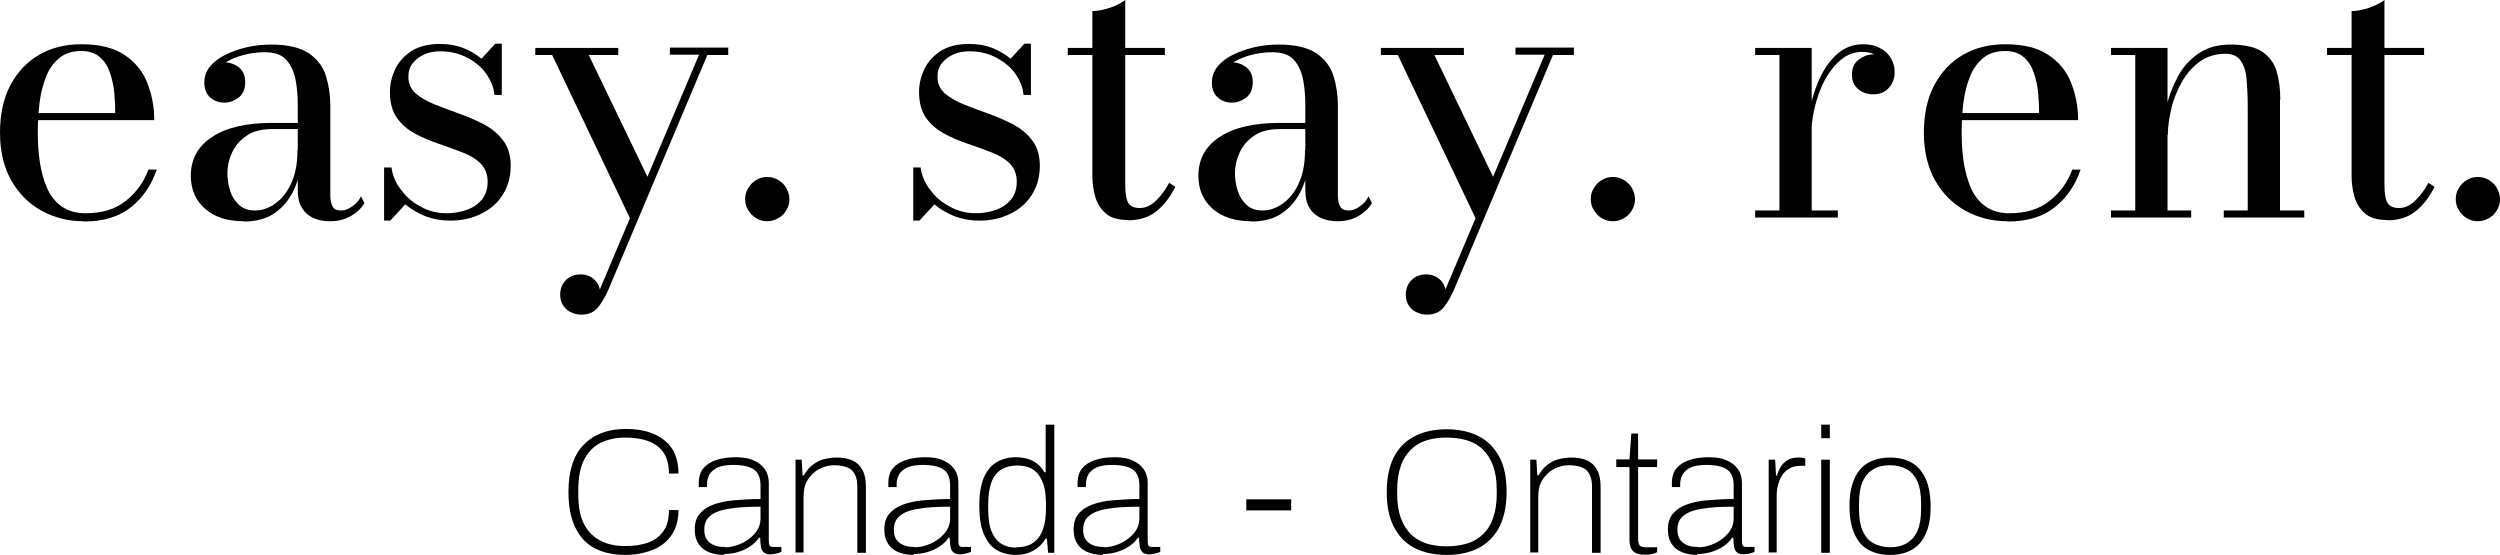
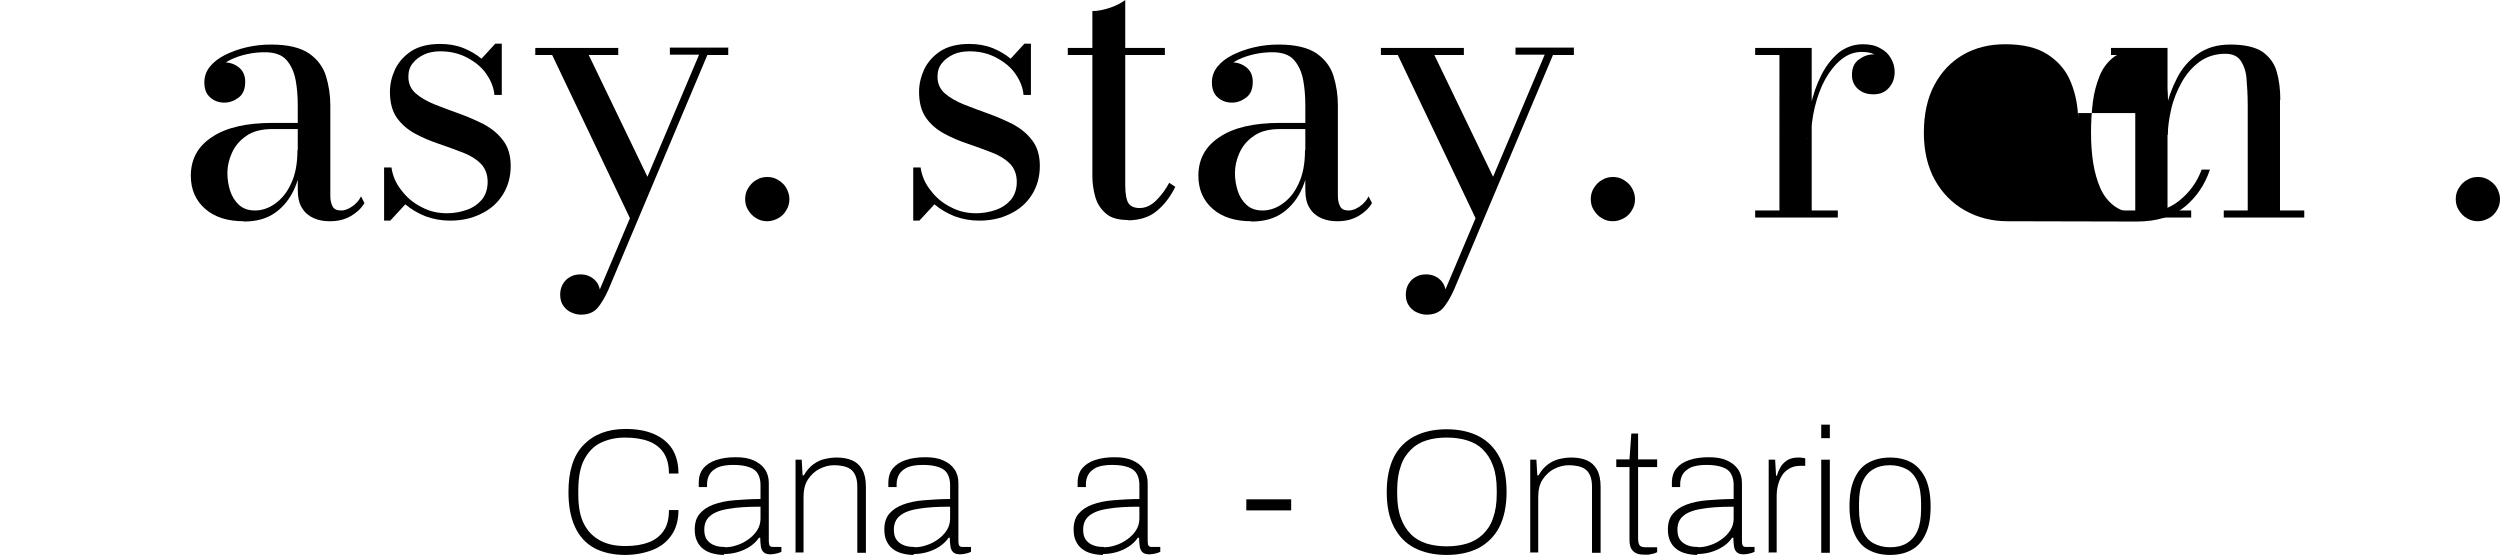
<svg xmlns="http://www.w3.org/2000/svg" id="Layer_2" data-name="Layer 2" viewBox="0 0 81.36 18.06">
  <defs>
    <style>
      .cls-1 {
        stroke-width: 0px;
      }
    </style>
  </defs>
  <g id="Layer_1-2" data-name="Layer 1">
    <g>
-       <path class="cls-1" d="m2.72,7.2c-.51,0-.97-.12-1.38-.35-.41-.23-.74-.56-.98-.99-.24-.43-.36-.95-.36-1.54s.11-1.12.34-1.55c.23-.43.54-.76.94-.99.4-.23.85-.34,1.37-.34.58,0,1.04.11,1.39.34.35.23.6.53.75.91.15.38.23.78.23,1.22H.81v-.23h2.94c0-.2-.01-.42-.03-.65-.02-.23-.07-.45-.14-.66-.07-.21-.18-.38-.33-.51-.15-.13-.35-.2-.6-.2-.29,0-.52.07-.71.22-.18.15-.33.34-.43.59-.1.25-.18.53-.22.85-.04.32-.06.65-.06.99s.02.67.07.99c.05.31.13.59.24.84.11.24.27.44.47.58.2.14.46.22.77.22.54,0,.97-.13,1.31-.4.34-.27.59-.61.74-1.02h.27c-.16.48-.43.89-.82,1.21-.39.32-.91.48-1.57.48Z" />
      <path class="cls-1" d="m7.93,7.2c-.52,0-.94-.13-1.25-.4-.31-.27-.47-.63-.47-1.08,0-.54.23-.96.69-1.26.46-.31,1.12-.46,1.97-.46h1.36v.2h-1.36c-.35,0-.64.07-.85.22-.22.15-.37.33-.47.55-.1.22-.15.44-.15.66,0,.2.03.39.09.58s.16.34.29.46c.13.12.3.18.52.18s.44-.07.65-.22c.21-.15.39-.36.52-.65.14-.29.21-.65.21-1.09h.14c0,.46-.07.86-.22,1.21s-.36.62-.64.82c-.28.2-.62.29-1.03.29Zm2.8,0c-.19,0-.36-.03-.52-.1-.16-.07-.29-.18-.38-.33-.1-.15-.14-.36-.14-.62v-2.72c0-.29-.02-.56-.07-.83-.05-.26-.15-.48-.3-.65-.15-.17-.39-.25-.71-.25-.18,0-.37.02-.56.06-.19.04-.37.1-.54.18-.17.08-.3.19-.41.31s-.16.27-.16.44h-.28c0-.2.07-.36.2-.48.13-.12.28-.18.44-.18.17,0,.33.05.47.16.14.11.21.27.21.47,0,.24-.07.41-.22.52-.15.11-.3.16-.46.16-.18,0-.34-.06-.46-.17-.13-.11-.19-.28-.19-.49,0-.19.06-.36.18-.51.12-.15.29-.28.49-.38s.44-.19.7-.25c.26-.06.52-.09.8-.09.55,0,.96.1,1.24.29.27.19.46.44.55.74.09.3.14.61.14.94v2.95c0,.13.02.24.07.34s.14.14.29.14c.1,0,.22-.04.35-.13s.22-.19.29-.33l.11.22c-.1.17-.25.31-.44.42-.19.11-.41.17-.68.17Z" />
      <path class="cls-1" d="m12.5,7.2v-1.75h.24c.04.28.15.53.33.75.17.23.39.41.65.54.26.14.53.2.83.2.22,0,.44-.04.64-.11.2-.07.36-.18.49-.33.12-.15.19-.34.19-.58,0-.25-.08-.45-.23-.6-.15-.15-.35-.27-.59-.36s-.5-.19-.77-.28c-.27-.09-.53-.2-.77-.33-.24-.13-.44-.3-.59-.51-.15-.21-.23-.49-.23-.85,0-.26.06-.5.17-.74.12-.24.29-.43.53-.59.24-.15.55-.23.93-.23.27,0,.52.04.75.13.23.09.43.21.6.35l.45-.49h.21v1.67h-.24c-.02-.24-.11-.46-.26-.68-.15-.22-.36-.39-.62-.53-.26-.14-.55-.21-.88-.21-.19,0-.37.03-.52.1s-.28.16-.38.29c-.1.12-.14.27-.14.44,0,.22.08.4.24.54.16.14.37.26.62.36.25.1.52.2.8.3s.55.22.81.35c.25.14.46.31.62.53.16.21.24.49.24.82,0,.36-.09.67-.26.94-.17.27-.41.48-.71.62-.3.15-.63.22-1.01.22-.28,0-.54-.05-.79-.14-.25-.1-.47-.23-.66-.39l-.49.53h-.2Z" />
      <path class="cls-1" d="m19.16,1.79l2.02,4.19-.58,1.33-2.63-5.52h-.55v-.23h2.7v.23h-.95Zm4.54-.23v.23h-.68l-3.23,7.66c-.11.24-.23.44-.35.58-.13.14-.3.21-.53.21-.1,0-.2-.02-.31-.07-.1-.04-.19-.11-.26-.21-.07-.09-.11-.22-.11-.37,0-.13.03-.25.09-.35.06-.1.14-.18.24-.23.1-.06.21-.08.34-.08.1,0,.19.02.28.06s.16.1.22.17c.06.07.1.16.12.26l3.23-7.64h-.95v-.23h1.91Z" />
      <path class="cls-1" d="m24.97,7.2c-.13,0-.25-.03-.36-.1-.11-.06-.19-.15-.26-.26s-.1-.23-.1-.36.03-.25.1-.36c.07-.11.15-.2.26-.26.11-.07.23-.1.36-.1s.25.03.36.1c.11.07.2.15.26.26.06.11.1.23.1.36s-.03.25-.1.36c-.06.11-.15.2-.26.26-.11.06-.23.1-.36.1Z" />
      <path class="cls-1" d="m29.72,7.2v-1.75h.24c.04.28.15.53.33.75.17.23.39.41.65.54.26.14.53.2.83.2.22,0,.44-.04.64-.11.2-.07.36-.18.49-.33.12-.15.19-.34.19-.58,0-.25-.08-.45-.23-.6-.15-.15-.35-.27-.59-.36s-.5-.19-.77-.28c-.27-.09-.53-.2-.77-.33-.24-.13-.44-.3-.59-.51-.15-.21-.23-.49-.23-.85,0-.26.06-.5.17-.74.12-.24.29-.43.53-.59.24-.15.55-.23.93-.23.27,0,.52.04.75.13.23.09.43.21.6.35l.45-.49h.21v1.67h-.24c-.02-.24-.11-.46-.26-.68-.15-.22-.36-.39-.62-.53-.26-.14-.55-.21-.88-.21-.19,0-.37.03-.52.1s-.28.16-.38.29c-.1.12-.14.27-.14.44,0,.22.08.4.24.54.16.14.37.26.62.36.25.1.52.2.8.3s.55.22.81.35c.25.14.46.31.62.53.16.21.24.49.24.82,0,.36-.09.67-.26.94-.17.27-.41.48-.71.62-.3.15-.63.22-1.01.22-.28,0-.54-.05-.79-.14-.25-.1-.47-.23-.66-.39l-.49.53h-.2Z" />
      <path class="cls-1" d="m34.75,1.79v-.23h3.16v.23h-3.16Zm1.97,5.37c-.33,0-.58-.07-.74-.22-.17-.15-.28-.33-.34-.55-.06-.22-.09-.44-.09-.66V.36c.18,0,.37-.04.58-.11s.37-.16.49-.25v6.02c0,.3.04.5.11.6.07.1.19.15.36.15.19,0,.37-.08.54-.25.17-.17.31-.36.42-.57l.2.13c-.16.32-.36.59-.61.79-.24.2-.56.3-.94.3Z" />
      <path class="cls-1" d="m40.72,7.2c-.52,0-.94-.13-1.25-.4-.31-.27-.47-.63-.47-1.08,0-.54.23-.96.69-1.26.46-.31,1.12-.46,1.97-.46h1.36v.2h-1.36c-.35,0-.64.07-.85.22-.22.15-.37.33-.47.55-.1.22-.15.44-.15.66,0,.2.03.39.09.58s.16.34.29.46c.13.12.3.18.52.18s.44-.07.65-.22c.21-.15.39-.36.52-.65.14-.29.21-.65.21-1.09h.14c0,.46-.07.86-.22,1.21s-.36.62-.64.82c-.28.2-.62.29-1.03.29Zm2.8,0c-.19,0-.36-.03-.52-.1-.16-.07-.29-.18-.38-.33-.1-.15-.14-.36-.14-.62v-2.72c0-.29-.02-.56-.07-.83-.05-.26-.15-.48-.3-.65-.15-.17-.39-.25-.71-.25-.18,0-.37.02-.56.06-.19.04-.37.1-.54.18-.17.08-.3.19-.41.31s-.16.27-.16.44h-.28c0-.2.07-.36.2-.48.13-.12.28-.18.44-.18.17,0,.33.05.47.16.14.11.21.27.21.47,0,.24-.07.41-.22.52-.15.11-.3.16-.46.16-.18,0-.34-.06-.46-.17-.13-.11-.19-.28-.19-.49,0-.19.06-.36.18-.51.12-.15.29-.28.49-.38s.44-.19.7-.25c.26-.06.52-.09.8-.09.55,0,.96.1,1.24.29.27.19.46.44.55.74.09.3.14.61.14.94v2.95c0,.13.02.24.07.34s.14.14.29.14c.1,0,.22-.04.35-.13s.22-.19.29-.33l.11.22c-.1.17-.25.31-.44.42-.19.11-.41.17-.68.17Z" />
      <path class="cls-1" d="m46.68,1.79l2.02,4.19-.58,1.33-2.63-5.52h-.55v-.23h2.7v.23h-.95Zm4.54-.23v.23h-.68l-3.23,7.66c-.11.24-.23.44-.35.58-.13.14-.3.21-.53.21-.1,0-.2-.02-.31-.07-.1-.04-.19-.11-.26-.21-.07-.09-.11-.22-.11-.37,0-.13.03-.25.09-.35.06-.1.14-.18.24-.23.1-.06.21-.08.34-.08.1,0,.19.02.28.06s.16.1.22.17c.06.07.1.16.12.26l3.23-7.64h-.95v-.23h1.91Z" />
      <path class="cls-1" d="m52.49,7.2c-.13,0-.25-.03-.36-.1-.11-.06-.19-.15-.26-.26s-.1-.23-.1-.36.03-.25.1-.36c.07-.11.15-.2.26-.26.11-.07.23-.1.36-.1s.25.03.36.1c.11.07.2.15.26.26.06.11.1.23.1.36s-.03.25-.1.36c-.06.11-.15.2-.26.26-.11.06-.23.1-.36.1Z" />
      <path class="cls-1" d="m58.96,1.56v5.29h.85v.23h-2.69v-.23h.79V1.79h-.79v-.23h1.84Zm-.14,2.95c0-.35.04-.71.11-1.07.07-.36.19-.69.34-.99.15-.3.34-.54.56-.73.23-.18.49-.28.8-.28.22,0,.41.04.56.13.16.08.27.19.35.33.08.14.12.28.12.44,0,.2-.06.38-.19.52-.12.14-.29.21-.5.21s-.38-.06-.51-.18c-.13-.12-.19-.27-.19-.45,0-.22.07-.39.22-.5.15-.11.3-.17.48-.17.12,0,.24.03.34.08.1.05.18.12.24.2.06.08.09.18.09.29h-.23c0-.12-.04-.24-.11-.34-.07-.1-.17-.18-.3-.23-.12-.06-.26-.08-.41-.08-.24,0-.46.08-.66.24-.2.16-.38.38-.53.65-.15.27-.26.58-.34.91s-.12.67-.12,1.01h-.14Z" />
-       <path class="cls-1" d="m65.33,7.2c-.51,0-.97-.12-1.38-.35-.41-.23-.74-.56-.98-.99-.24-.43-.36-.95-.36-1.54s.11-1.12.34-1.55c.23-.43.54-.76.94-.99.4-.23.85-.34,1.37-.34.58,0,1.04.11,1.39.34.35.23.6.53.75.91.15.38.23.78.23,1.22h-4.21v-.23h2.94c0-.2-.01-.42-.03-.65-.02-.23-.07-.45-.14-.66-.07-.21-.18-.38-.33-.51-.15-.13-.35-.2-.6-.2-.29,0-.52.07-.71.22-.18.15-.33.34-.43.59-.1.25-.18.53-.22.85-.04.32-.06.65-.06.99s.02.67.07.99c.05.31.13.59.24.84.11.24.27.44.47.58.2.14.46.22.77.22.54,0,.97-.13,1.31-.4.34-.27.59-.61.74-1.02h.27c-.16.48-.43.89-.82,1.21-.39.32-.91.48-1.57.48Z" />
+       <path class="cls-1" d="m65.33,7.2c-.51,0-.97-.12-1.38-.35-.41-.23-.74-.56-.98-.99-.24-.43-.36-.95-.36-1.54s.11-1.12.34-1.55c.23-.43.54-.76.94-.99.4-.23.85-.34,1.37-.34.58,0,1.04.11,1.39.34.35.23.6.53.75.91.15.38.23.78.23,1.22v-.23h2.94c0-.2-.01-.42-.03-.65-.02-.23-.07-.45-.14-.66-.07-.21-.18-.38-.33-.51-.15-.13-.35-.2-.6-.2-.29,0-.52.07-.71.22-.18.15-.33.34-.43.59-.1.25-.18.53-.22.85-.04.32-.06.65-.06.99s.02.67.07.99c.05.31.13.59.24.84.11.24.27.44.47.58.2.14.46.22.77.22.54,0,.97-.13,1.31-.4.34-.27.59-.61.74-1.02h.27c-.16.48-.43.89-.82,1.21-.39.32-.91.48-1.57.48Z" />
      <path class="cls-1" d="m70.54,1.56v5.29h.77v.23h-2.61v-.23h.79V1.79h-.79v-.23h1.84Zm3.66,1.69v3.6h.79v.23h-2.62v-.23h.78v-3.42c0-.34-.02-.63-.04-.88s-.1-.45-.2-.59c-.1-.14-.27-.21-.49-.21-.32,0-.6.09-.84.26-.24.18-.43.4-.58.67-.15.27-.27.56-.34.87-.07.31-.11.59-.11.84l-.15.03c0-.26.04-.57.1-.9s.19-.67.35-.98c.16-.32.39-.58.67-.78.28-.2.63-.31,1.06-.31.46,0,.81.08,1.04.23.23.16.39.37.47.64.08.27.12.58.12.93Z" />
-       <path class="cls-1" d="m75.73,1.79v-.23h3.16v.23h-3.16Zm1.97,5.37c-.33,0-.58-.07-.74-.22-.17-.15-.28-.33-.34-.55-.06-.22-.09-.44-.09-.66V.36c.18,0,.37-.04.58-.11s.37-.16.49-.25v6.02c0,.3.04.5.11.6.07.1.19.15.36.15.19,0,.37-.08.54-.25.17-.17.31-.36.42-.57l.2.13c-.16.32-.36.59-.61.79-.24.2-.56.3-.94.3Z" />
      <path class="cls-1" d="m80.64,7.2c-.13,0-.25-.03-.36-.1-.11-.06-.19-.15-.26-.26s-.1-.23-.1-.36.03-.25.1-.36c.07-.11.15-.2.26-.26.11-.07.23-.1.36-.1s.25.03.36.1c.11.07.2.15.26.26.06.11.1.23.1.36s-.03.25-.1.36c-.06.11-.15.2-.26.26-.11.06-.23.1-.36.1Z" />
    </g>
    <g>
      <path class="cls-1" d="m20.35,18.06c-.4,0-.74-.08-1.02-.23-.27-.15-.48-.38-.62-.69-.14-.3-.21-.68-.21-1.13,0-.68.16-1.19.49-1.53.33-.34.78-.52,1.37-.52.35,0,.65.05.91.16.26.11.46.27.6.48.14.22.21.49.21.81h-.31c0-.28-.06-.5-.17-.67-.11-.17-.28-.3-.49-.38-.21-.08-.47-.12-.77-.12s-.56.06-.79.17-.41.3-.54.55c-.13.25-.19.59-.19,1.01v.12c0,.4.06.73.19.97.13.25.31.42.54.54s.5.17.8.17.55-.04.76-.12c.21-.08.38-.21.49-.38.12-.17.17-.4.17-.67h.31c0,.33-.08.61-.23.82-.15.22-.36.38-.62.48-.26.1-.56.16-.9.16Z" />
      <path class="cls-1" d="m23.57,18.06c-.14,0-.27-.02-.38-.05-.12-.03-.22-.08-.31-.15-.09-.07-.15-.15-.2-.26-.05-.1-.07-.23-.07-.37,0-.21.05-.38.16-.51s.26-.23.45-.3c.19-.07.42-.12.68-.14.26-.02.54-.04.85-.04v-.46c0-.14-.03-.26-.08-.35-.05-.1-.14-.17-.27-.22-.13-.05-.31-.08-.53-.08-.22,0-.39.03-.51.08-.12.06-.21.13-.27.23-.05.09-.08.2-.08.31v.1h-.27s0-.04,0-.06v-.07c0-.2.05-.36.15-.48s.24-.21.42-.27c.18-.06.39-.09.63-.09s.42.03.58.1c.16.07.28.16.37.29s.13.28.13.45v1.89c0,.07.01.12.03.15.02.03.06.04.11.04h.27v.16c-.07.03-.13.05-.19.06s-.11.02-.16.02c-.1,0-.18-.02-.23-.07-.05-.05-.08-.11-.09-.2-.01-.08-.02-.17-.02-.27h-.04c-.08.12-.18.21-.3.29s-.26.14-.4.18c-.14.04-.29.06-.44.06Zm.02-.25c.13,0,.26-.02.4-.07.13-.04.26-.11.37-.19.11-.08.21-.18.28-.29.07-.11.11-.24.11-.38v-.39c-.43,0-.77.02-1.04.07-.27.04-.47.12-.6.23s-.19.26-.19.45c0,.14.03.25.09.33.06.08.14.14.25.18.1.04.22.05.34.05Z" />
      <path class="cls-1" d="m25.89,17.99v-3.03h.2l.03.51h.04c.09-.16.2-.28.31-.36.11-.08.23-.14.36-.17.13-.03.26-.05.4-.05.19,0,.36.03.5.09.14.06.25.16.33.3.08.14.12.33.12.56v2.15h-.28v-2.15c0-.15-.02-.26-.06-.36-.04-.09-.09-.16-.16-.21s-.15-.08-.24-.1c-.09-.02-.19-.03-.29-.03-.17,0-.32.04-.48.12s-.28.2-.38.35-.14.35-.14.57v1.8h-.28Z" />
      <path class="cls-1" d="m29.74,18.06c-.14,0-.27-.02-.38-.05-.12-.03-.22-.08-.31-.15-.09-.07-.15-.15-.2-.26-.05-.1-.07-.23-.07-.37,0-.21.05-.38.16-.51s.26-.23.45-.3c.19-.07.42-.12.68-.14.26-.02.54-.04.85-.04v-.46c0-.14-.03-.26-.08-.35-.05-.1-.14-.17-.27-.22-.13-.05-.31-.08-.53-.08-.22,0-.39.03-.51.08-.12.06-.21.13-.27.23-.05.09-.08.2-.08.31v.1h-.27s0-.04,0-.06v-.07c0-.2.05-.36.15-.48s.24-.21.42-.27c.18-.06.39-.09.63-.09s.42.03.58.1c.16.07.28.16.37.29s.13.28.13.45v1.89c0,.07.01.12.03.15.02.03.06.04.11.04h.27v.16c-.07.03-.13.05-.19.06s-.11.02-.16.02c-.1,0-.18-.02-.23-.07-.05-.05-.08-.11-.09-.2-.01-.08-.02-.17-.02-.27h-.04c-.08.12-.18.21-.3.29s-.26.14-.4.18c-.14.04-.29.06-.44.06Zm.02-.25c.13,0,.26-.02.4-.07.13-.04.26-.11.37-.19.11-.08.21-.18.28-.29.07-.11.11-.24.11-.38v-.39c-.43,0-.77.02-1.04.07-.27.04-.47.12-.6.23s-.19.26-.19.45c0,.14.03.25.09.33.06.08.14.14.25.18.1.04.22.05.34.05Z" />
-       <path class="cls-1" d="m33.07,18.06c-.25,0-.47-.06-.65-.17-.18-.11-.31-.29-.41-.53s-.14-.55-.14-.93c0-.35.05-.64.14-.87.1-.23.23-.4.41-.51s.39-.17.64-.17c.13,0,.25.02.37.05.11.03.22.08.31.15s.18.17.25.29h.04v-1.55h.28v4.17h-.2l-.04-.46h-.04c-.11.18-.25.31-.42.4-.17.09-.35.13-.54.13Zm0-.25c.23,0,.42-.05.56-.15.14-.1.25-.25.31-.43.07-.19.1-.42.1-.7v-.12c0-.28-.03-.51-.09-.67s-.14-.3-.23-.38c-.09-.09-.2-.14-.3-.17-.11-.03-.21-.04-.31-.04-.2,0-.38.04-.52.13-.14.08-.25.22-.32.4-.07.18-.11.42-.11.72v.17c0,.32.04.57.12.75.08.18.19.31.33.39.14.08.29.11.46.11Z" />
      <path class="cls-1" d="m35.9,18.06c-.14,0-.27-.02-.38-.05-.12-.03-.22-.08-.31-.15-.09-.07-.15-.15-.2-.26-.05-.1-.07-.23-.07-.37,0-.21.05-.38.16-.51s.26-.23.45-.3c.19-.07.42-.12.68-.14.26-.02.54-.04.85-.04v-.46c0-.14-.03-.26-.08-.35-.05-.1-.14-.17-.27-.22-.13-.05-.31-.08-.53-.08-.22,0-.39.03-.51.08-.12.06-.21.13-.27.23-.05.09-.08.2-.08.31v.1h-.27s0-.04,0-.06v-.07c0-.2.05-.36.15-.48s.24-.21.42-.27c.18-.06.39-.09.63-.09s.42.03.58.1c.16.07.28.16.37.29s.13.28.13.45v1.89c0,.07.01.12.03.15.02.03.06.04.11.04h.27v.16c-.07.03-.13.05-.19.06s-.11.02-.16.02c-.1,0-.18-.02-.23-.07-.05-.05-.08-.11-.09-.2-.01-.08-.02-.17-.02-.27h-.04c-.08.12-.18.21-.3.29s-.26.14-.4.18c-.14.04-.29.06-.44.06Zm.02-.25c.13,0,.26-.02.4-.07.13-.04.26-.11.37-.19.11-.08.21-.18.28-.29.07-.11.11-.24.11-.38v-.39c-.43,0-.77.02-1.04.07-.27.04-.47.12-.6.23s-.19.26-.19.45c0,.14.03.25.09.33.06.08.14.14.25.18.1.04.22.05.34.05Z" />
      <path class="cls-1" d="m40.56,16.61v-.36h1.46v.36h-1.46Z" />
      <path class="cls-1" d="m47.08,18.06c-.41,0-.76-.08-1.05-.23-.29-.15-.51-.38-.67-.69s-.23-.68-.23-1.13.08-.83.23-1.13.38-.53.67-.68c.29-.15.64-.23,1.05-.23s.76.08,1.05.23c.29.15.51.38.67.68s.23.68.23,1.13-.08.83-.23,1.13-.38.53-.67.69c-.29.15-.64.23-1.05.23Zm0-.28c.24,0,.46-.03.66-.09.2-.06.37-.16.52-.3.14-.14.26-.31.33-.53.08-.22.12-.48.12-.79v-.12c0-.31-.04-.58-.12-.79-.08-.22-.19-.39-.33-.53-.14-.14-.32-.24-.52-.3-.2-.06-.42-.09-.66-.09s-.46.03-.65.09c-.2.06-.37.16-.51.3s-.26.31-.33.53c-.08.22-.12.48-.12.79v.12c0,.31.04.58.12.79.08.22.19.39.33.53s.32.24.51.3c.2.06.42.09.65.09Z" />
      <path class="cls-1" d="m49.8,17.99v-3.03h.2l.03.51h.04c.09-.16.2-.28.31-.36.11-.08.23-.14.36-.17.13-.03.26-.05.4-.05.19,0,.36.03.5.09.14.06.25.16.33.3.08.14.12.33.12.56v2.15h-.28v-2.15c0-.15-.02-.26-.06-.36-.04-.09-.09-.16-.16-.21s-.15-.08-.24-.1c-.09-.02-.19-.03-.29-.03-.17,0-.32.04-.48.12s-.28.2-.38.35-.14.35-.14.57v1.8h-.28Z" />
      <path class="cls-1" d="m53.5,18.05c-.12,0-.21-.02-.28-.06-.07-.04-.12-.1-.15-.17-.03-.08-.04-.16-.04-.26v-2.36h-.43v-.25h.43l.06-.84h.22v.84h.62v.25h-.62v2.28c0,.12.01.2.04.25.02.05.09.08.2.08h.38v.16s-.08.04-.13.05c-.05.01-.1.02-.15.03-.05,0-.1,0-.14,0Z" />
      <path class="cls-1" d="m55.24,18.06c-.14,0-.27-.02-.38-.05-.12-.03-.22-.08-.31-.15-.09-.07-.15-.15-.2-.26-.05-.1-.07-.23-.07-.37,0-.21.05-.38.16-.51s.26-.23.45-.3c.19-.07.42-.12.68-.14.26-.02.54-.04.85-.04v-.46c0-.14-.03-.26-.08-.35-.05-.1-.14-.17-.27-.22-.13-.05-.31-.08-.53-.08-.22,0-.39.03-.51.08-.12.06-.21.13-.27.23-.05.09-.08.2-.08.31v.1h-.27s0-.04,0-.06v-.07c0-.2.05-.36.15-.48s.24-.21.42-.27c.18-.06.39-.09.63-.09s.42.03.58.1c.16.07.28.16.37.29s.13.28.13.45v1.89c0,.07.01.12.03.15.02.03.06.04.11.04h.27v.16c-.07.03-.13.05-.19.06s-.11.02-.16.02c-.1,0-.18-.02-.23-.07-.05-.05-.08-.11-.09-.2-.01-.08-.02-.17-.02-.27h-.04c-.08.12-.18.21-.3.29s-.26.14-.4.18c-.14.04-.29.06-.44.06Zm.02-.25c.13,0,.26-.02.4-.07.13-.04.26-.11.37-.19.11-.08.21-.18.28-.29.07-.11.11-.24.11-.38v-.39c-.43,0-.77.02-1.04.07-.27.04-.47.12-.6.23s-.19.26-.19.45c0,.14.03.25.09.33.06.08.14.14.25.18.1.04.22.05.34.05Z" />
      <path class="cls-1" d="m57.56,17.99v-3.03h.21l.03.52h.03c.02-.09.06-.18.11-.27.05-.09.13-.17.22-.23s.22-.09.36-.09c.05,0,.1,0,.14.01.04,0,.07.01.09.02v.24h-.16c-.14,0-.26.03-.36.09s-.18.13-.24.23c-.06.1-.1.2-.13.32s-.04.24-.04.35v1.83h-.28Z" />
      <path class="cls-1" d="m59.27,14.26v-.44h.28v.44h-.28Zm0,3.73v-3.03h.28v3.03h-.28Z" />
      <path class="cls-1" d="m61.51,18.06c-.28,0-.51-.06-.71-.17-.2-.11-.35-.29-.45-.52-.1-.23-.16-.53-.16-.89s.05-.66.16-.9c.1-.23.25-.41.45-.52.2-.11.43-.17.71-.17s.52.06.71.17c.19.11.34.29.45.52.1.23.16.53.16.9s-.05.66-.16.89c-.1.23-.25.41-.45.52-.19.11-.43.17-.71.17Zm0-.25c.21,0,.39-.04.54-.13s.27-.22.35-.4c.08-.18.12-.42.12-.72v-.17c0-.3-.04-.54-.12-.72-.08-.18-.2-.32-.35-.4-.15-.08-.33-.13-.54-.13s-.39.04-.54.13c-.15.08-.27.22-.35.4-.08.18-.12.42-.12.72v.17c0,.3.04.54.12.72.08.18.2.32.35.4s.33.13.54.13Z" />
    </g>
  </g>
</svg>